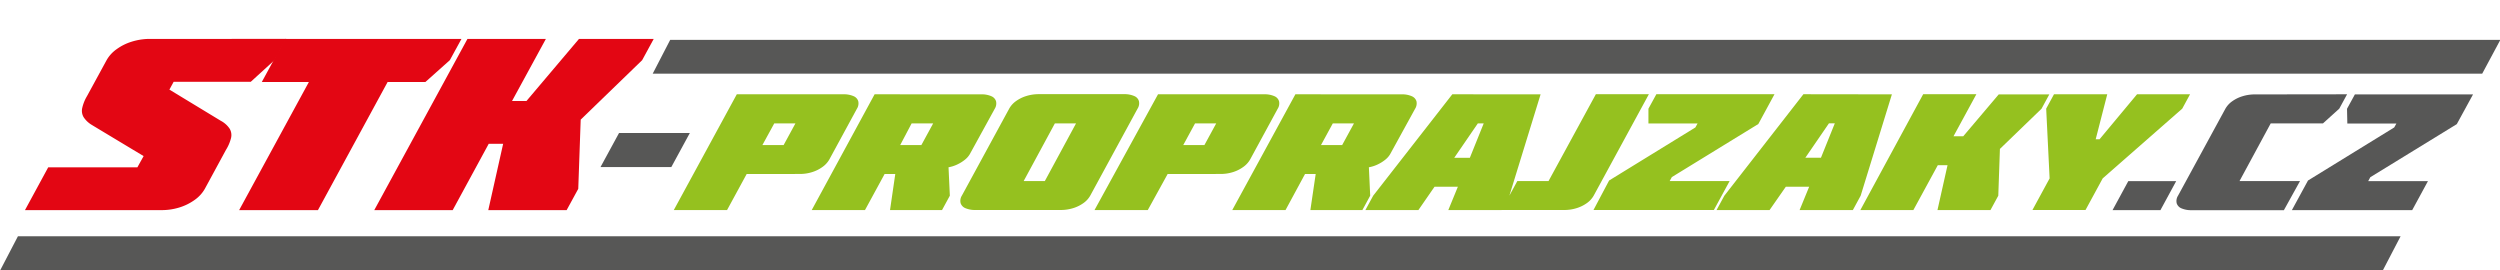
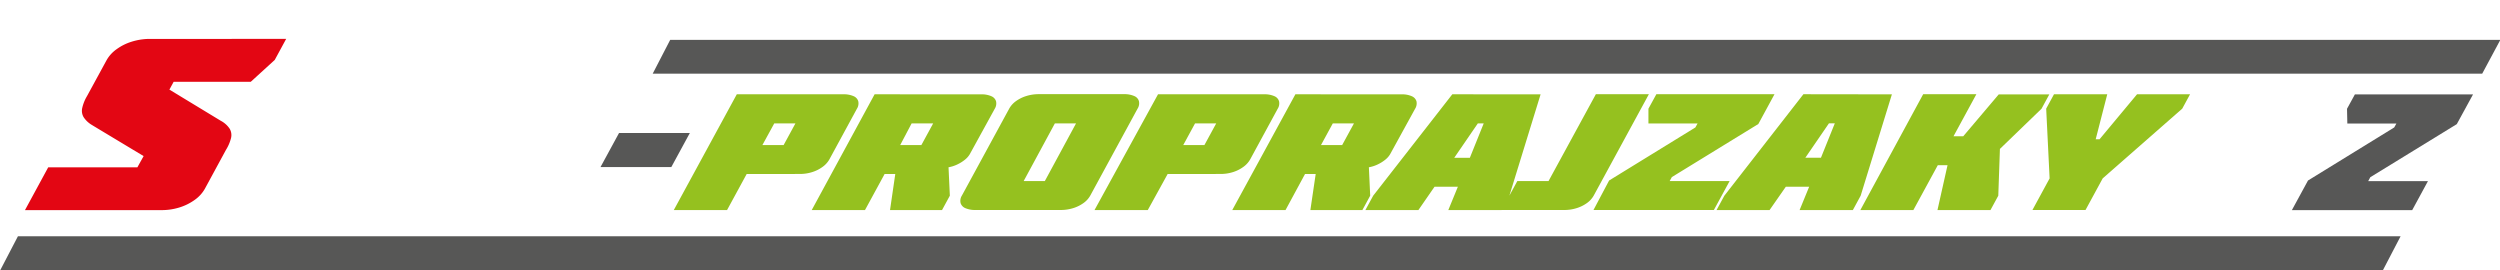
<svg xmlns="http://www.w3.org/2000/svg" id="Vrstva_1" data-name="Vrstva 1" viewBox="0 0 400.38 43.25">
  <defs>
    <style>.cls-1{fill:#e30613;}.cls-2{fill:#95c11f;}.cls-3{fill:#575756;}</style>
  </defs>
  <title>stkproprajzaky</title>
  <path class="cls-1" d="M14.79,20.06,23,25l-1,1.8H7.72L4,33.65H25.94a9.52,9.52,0,0,0,2.84-.44A8.44,8.44,0,0,0,31.2,32a5.5,5.5,0,0,0,1.61-1.77L36.19,24A6.65,6.65,0,0,0,37,22.11a2,2,0,0,0-.21-1.48,3.88,3.88,0,0,0-1.42-1.28l-8.24-5,.68-1.25H40.16L44,9.6l1.83-3.37H24a9.78,9.78,0,0,0-2.89.44,8.19,8.19,0,0,0-2.42,1.2,5.42,5.42,0,0,0-1.62,1.77L13.93,15.4a6.52,6.52,0,0,0-.76,1.89,2,2,0,0,0,.22,1.47,4,4,0,0,0,1.41,1.3" />
-   <polygon class="cls-1" points="49.47 13.13 38.3 33.65 50.92 33.65 62.08 13.13 68.13 13.13 72.04 9.64 73.9 6.24 45.68 6.24 41.93 13.13 49.47 13.13" />
-   <polygon class="cls-1" points="84.31 16.18 82 16.18 87.42 6.24 74.86 6.24 59.94 33.65 72.5 33.65 78.27 23.03 80.58 23.03 78.2 33.65 90.75 33.65 92.61 30.24 93 19.16 102.84 9.64 104.69 6.24 92.72 6.24 84.31 16.18" />
  <path class="cls-2" d="M124,19.76h3.39l-1.89,3.47H122.1Zm4.08,8.1a6.52,6.52,0,0,0,2-.3,5.67,5.67,0,0,0,1.64-.82,3.76,3.76,0,0,0,1.1-1.2l4.42-8.13a1.58,1.58,0,0,0,.21-1.2,1.28,1.28,0,0,0-.75-.81,3.91,3.91,0,0,0-1.63-.3H118L107.91,33.64h8.53l3.14-5.77Zm21.37-8.1-1.89,3.47h-3.39L146,19.76Zm-9.38-4.66L130,33.64h8.53l3.14-5.77h1.71l-.84,5.77h8.33l1.25-2.3-.21-4.55a5.46,5.46,0,0,0,1.4-.45,6,6,0,0,0,1.22-.76,3.26,3.26,0,0,0,.78-.88l4-7.28a1.61,1.61,0,0,0,.21-1.2,1.3,1.3,0,0,0-.75-.81,3.76,3.76,0,0,0-1.6-.3Zm32.26,4.66-5,9.24h-3.39l5-9.24Zm-2.45,13.87a6.63,6.63,0,0,0,2-.3,5.62,5.62,0,0,0,1.64-.81,3.68,3.68,0,0,0,1.09-1.2l7.58-13.93a1.58,1.58,0,0,0,.21-1.2,1.28,1.28,0,0,0-.75-.81,3.9,3.9,0,0,0-1.63-.3H166.36a6.64,6.64,0,0,0-2,.3,5.62,5.62,0,0,0-1.64.81,3.68,3.68,0,0,0-1.09,1.2l-7.58,13.93a1.58,1.58,0,0,0-.21,1.2,1.32,1.32,0,0,0,.75.81,3.91,3.91,0,0,0,1.63.3Zm21.51-13.87h3.39l-1.89,3.47h-3.39Zm4.08,8.1a6.53,6.53,0,0,0,2-.3,5.67,5.67,0,0,0,1.64-.82,3.74,3.74,0,0,0,1.1-1.2l4.42-8.13a1.59,1.59,0,0,0,.21-1.2,1.29,1.29,0,0,0-.75-.81,3.91,3.91,0,0,0-1.63-.3h-17L175.29,33.64h8.53L187,27.87Zm21.37-8.1-1.89,3.47h-3.39l1.89-3.47Zm-9.38-4.66L197.35,33.64h8.53L209,27.87h1.71l-.85,5.77h8.33l1.25-2.3-.21-4.55a5.46,5.46,0,0,0,1.4-.45,6,6,0,0,0,1.22-.76,3.24,3.24,0,0,0,.78-.88l4-7.28a1.61,1.61,0,0,0,.22-1.2,1.3,1.3,0,0,0-.75-.81,3.76,3.76,0,0,0-1.6-.3Zm25.44,10.17,3.78-5.51h.94l-2.22,5.51Zm-.31-10.17L219.92,31.34l-1.25,2.3h8.49l2.58-3.73h3.74l-1.53,3.73h8.53l1.25-2.3,5-16.23Zm18,18.53a6.45,6.45,0,0,0,1.92-.3,5.69,5.69,0,0,0,1.64-.81,3.72,3.72,0,0,0,1.09-1.2l8.83-16.23h-8.49L248,29H243l-2.52,4.63Zm4.61,0h19.28L277,29H267.4l.35-.64,13.85-8.5,2.59-4.77H265.27L264,17.41l0,2.36h7.87l-.35.64-13.82,8.5Zm33.93-8.37,3.78-5.51h.94l-2.22,5.51Zm-.31-10.17L276.16,31.34l-1.25,2.3h8.49L286,29.91h3.74l-1.53,3.73h8.53l1.25-2.3,5-16.23Zm25.6,6.73h-1.56l3.66-6.73H308L297.94,33.64h8.49l3.91-7.18h1.56l-1.61,7.18h8.49l1.25-2.3.26-7.49,6.66-6.43,1.25-2.3h-8.1Zm13.83,6.75-2.75,5.06H334l2.75-5.06,12.74-11.17,1.25-2.3h-8.49l-6,7.2h-.62l1.85-7.2h-8.53l-1.25,2.3Z" />
-   <polygon class="cls-3" points="340.85 29.01 338.33 33.65 346 33.65 348.52 29.01 340.85 29.01" />
-   <path class="cls-3" d="M361.12,15.12a6.62,6.62,0,0,0-2,.3,5.63,5.63,0,0,0-1.64.81,3.68,3.68,0,0,0-1.09,1.2l-7.58,13.92a1.58,1.58,0,0,0-.21,1.2,1.32,1.32,0,0,0,.75.81,3.89,3.89,0,0,0,1.63.3h14.79L368.35,29h-9.69l5-9.24h8.37l2.61-2.36,1.25-2.3Z" />
  <polygon class="cls-3" points="367.05 33.65 386.32 33.65 388.84 29.01 379.27 29.01 379.61 28.38 393.46 19.88 396.06 15.12 377.14 15.12 375.88 17.42 375.93 19.78 383.79 19.78 383.44 20.41 369.63 28.91 367.05 33.65" />
  <path class="cls-3" d="M107.33,6.39h293.1l-2.9,5.41h-293ZM2.87,37.84H384.46l-2.82,5.41H.05Z" />
  <polygon class="cls-3" points="99.14 21.3 96.17 26.76 107.51 26.76 110.48 21.3 99.14 21.3" />
</svg>